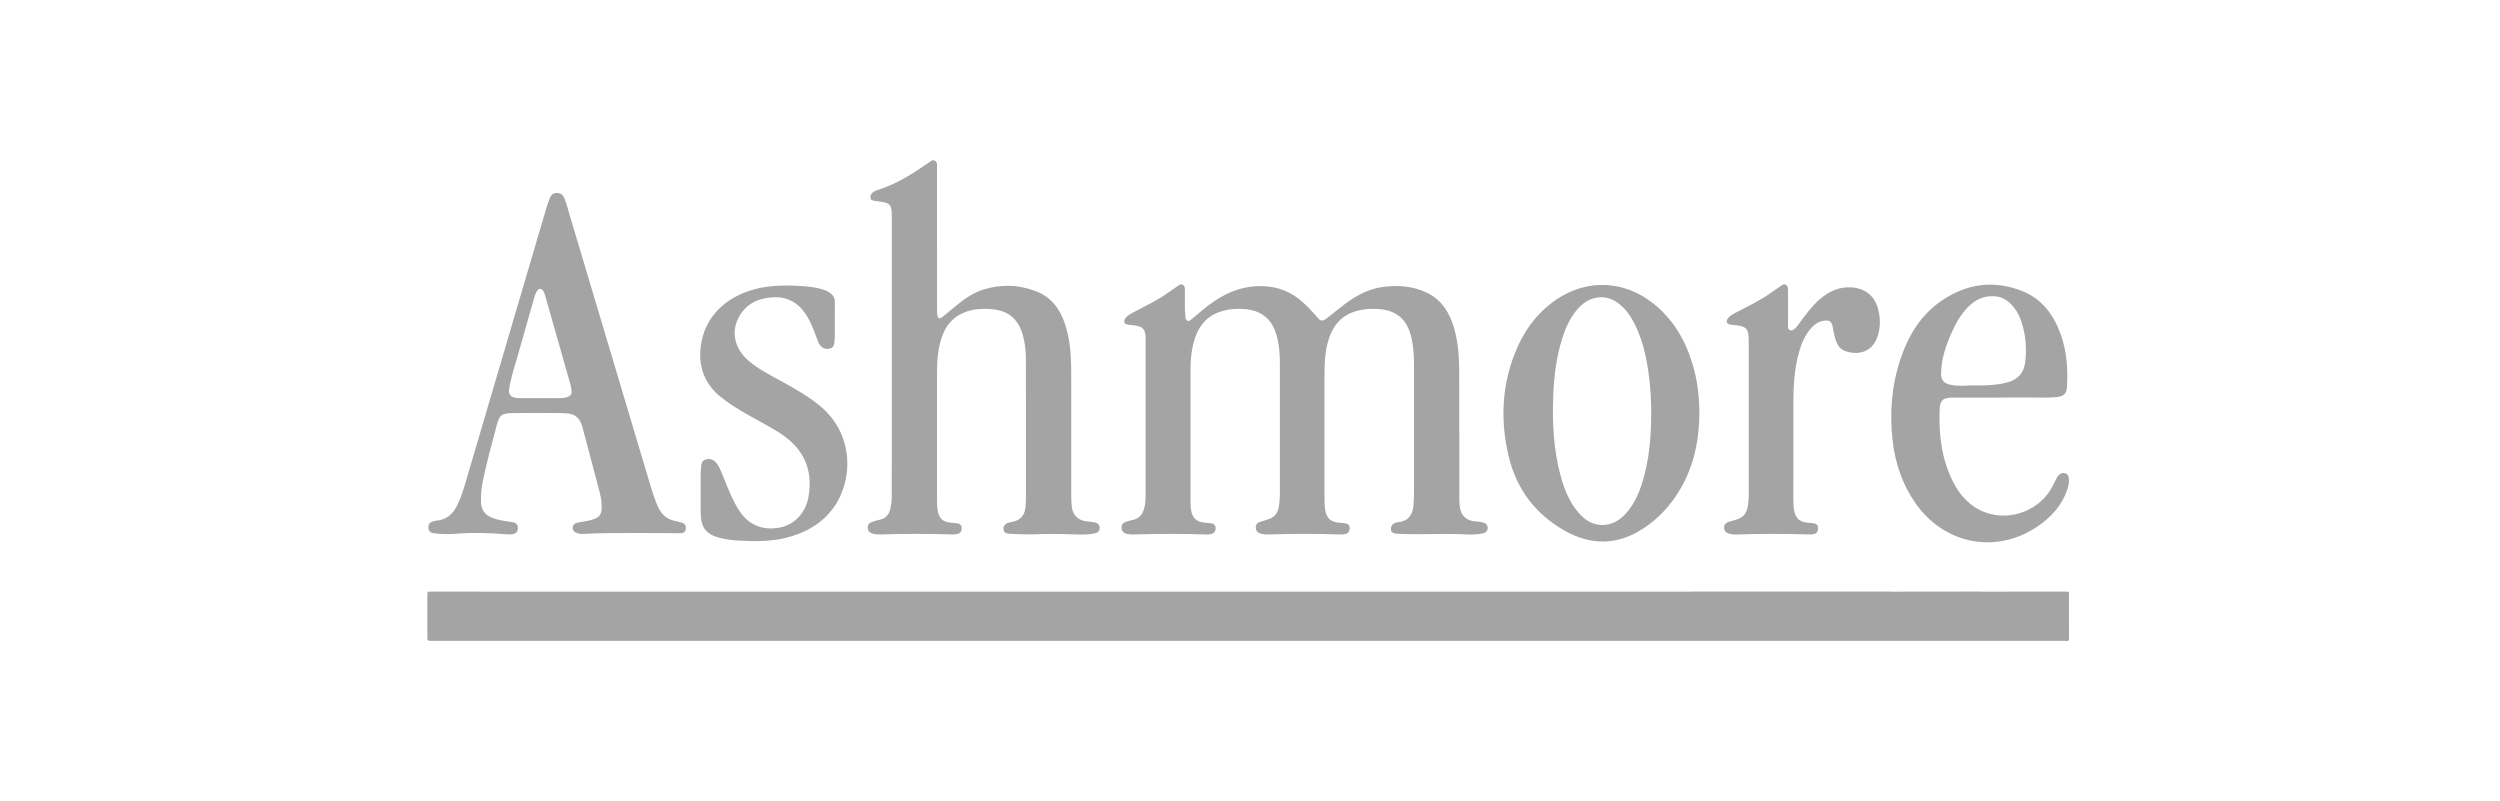
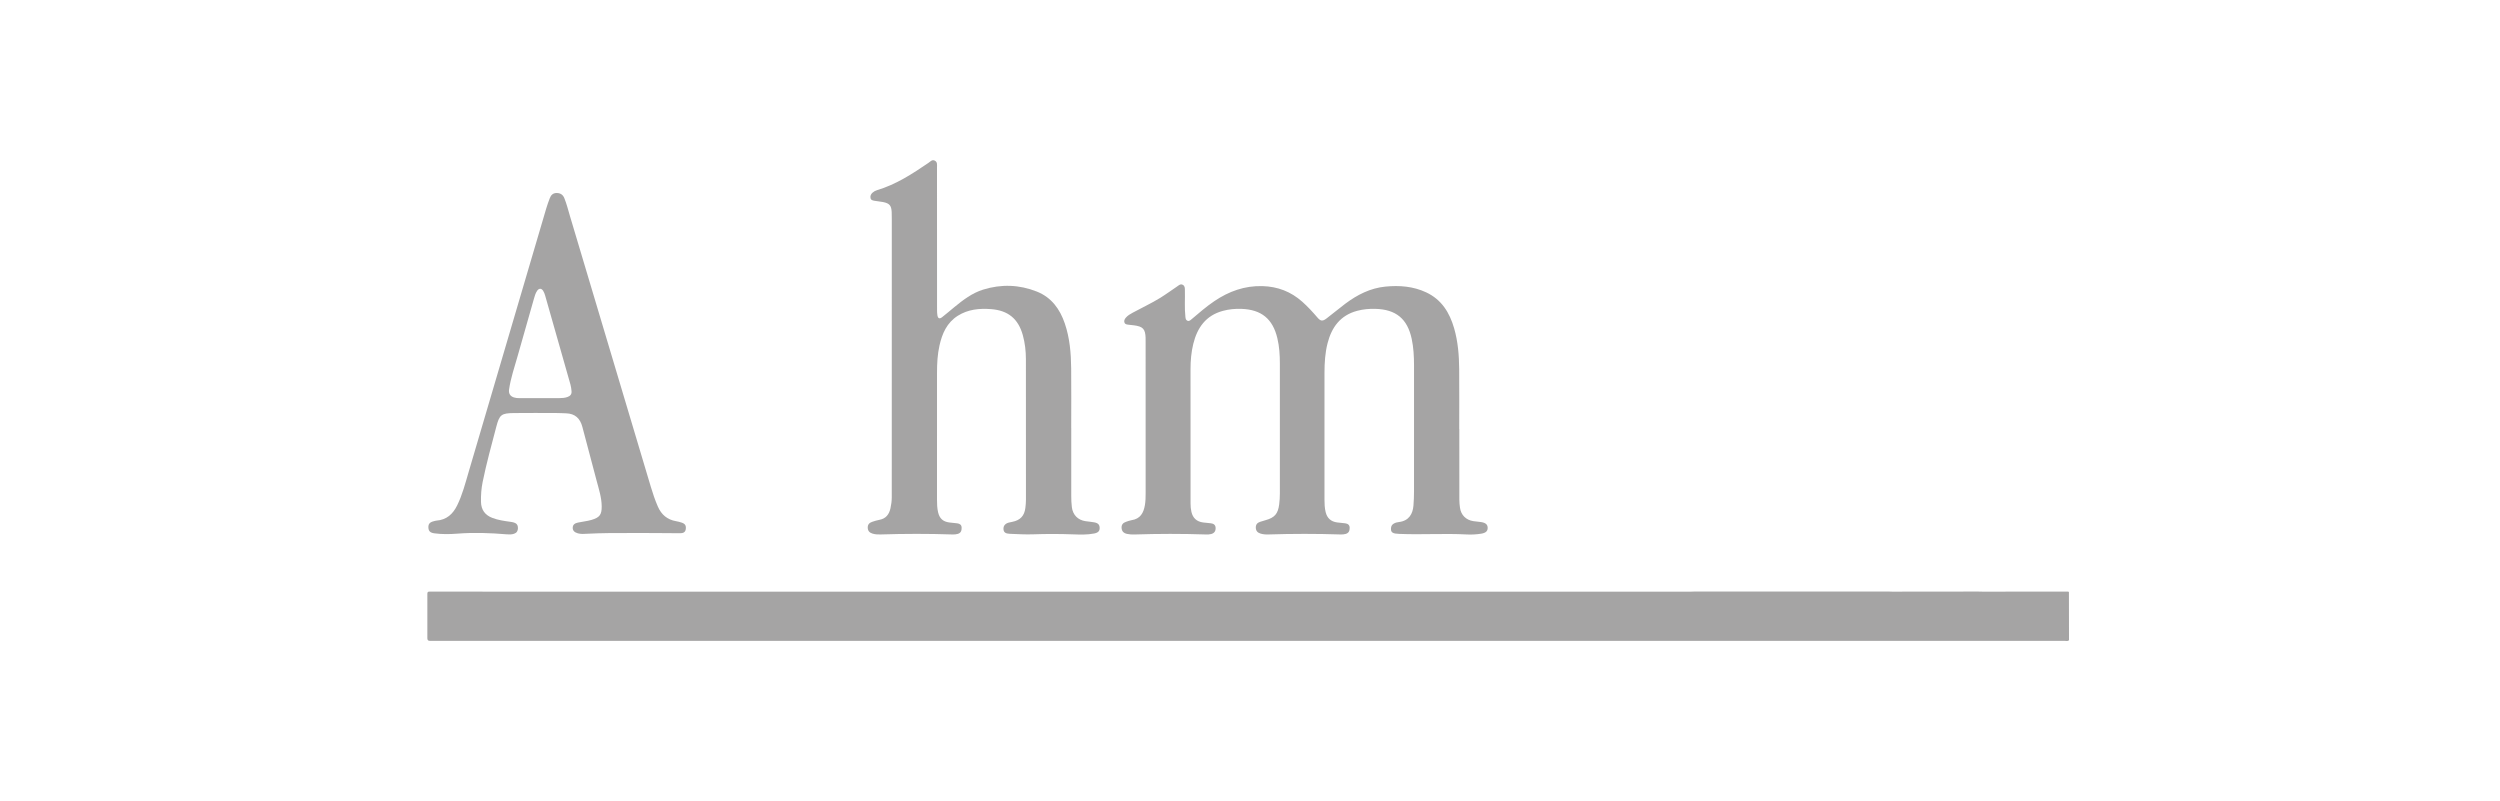
<svg xmlns="http://www.w3.org/2000/svg" width="234" height="75" viewBox="0 0 234 75" fill="none">
  <g clip-path="url(#clip0_537_824)">
    <path d="M105.486 49.973C105.713 50.023 105.943 50.035 106.177 50.028C108.402 49.955 110.628 49.953 112.854 50.026C113.026 50.032 113.195 50.031 113.364 49.986C113.653 49.909 113.792 49.718 113.782 49.413C113.773 49.127 113.593 49.011 113.338 48.979C113.099 48.949 112.857 48.936 112.618 48.904C112.017 48.826 111.651 48.493 111.517 47.912C111.459 47.657 111.436 47.4 111.436 47.139C111.434 42.945 111.434 38.752 111.433 34.558C111.433 33.757 111.5 32.963 111.692 32.183C112.067 30.669 112.865 29.528 114.466 29.096C115.034 28.942 115.616 28.889 116.2 28.91C118.072 28.977 119.13 29.848 119.561 31.658C119.748 32.441 119.796 33.235 119.796 34.036C119.795 38.08 119.795 42.124 119.796 46.167C119.796 46.517 119.776 46.866 119.732 47.213C119.62 48.093 119.304 48.457 118.451 48.69C118.277 48.738 118.102 48.788 117.933 48.847C117.68 48.936 117.537 49.099 117.543 49.383C117.549 49.673 117.691 49.847 117.961 49.935C118.203 50.013 118.454 50.035 118.706 50.026C120.962 49.954 123.217 49.951 125.473 50.026C125.635 50.032 125.796 50.02 125.951 49.977C126.246 49.896 126.33 49.685 126.329 49.406C126.328 49.125 126.154 49.017 125.914 48.982C125.664 48.946 125.412 48.934 125.163 48.901C124.576 48.823 124.22 48.503 124.08 47.931C123.985 47.54 123.971 47.141 123.971 46.742C123.969 42.788 123.968 38.833 123.972 34.879C123.974 33.949 124.029 33.024 124.262 32.118C124.647 30.627 125.454 29.516 127.027 29.094C127.585 28.944 128.157 28.894 128.733 28.909C130.665 28.959 131.728 29.84 132.132 31.703C132.309 32.528 132.352 33.364 132.353 34.202C132.356 38.126 132.356 42.051 132.352 45.975C132.352 46.423 132.336 46.875 132.299 47.322C132.238 48.077 131.895 48.745 130.947 48.862C130.78 48.882 130.61 48.918 130.46 49.008C130.229 49.145 130.171 49.358 130.199 49.6C130.225 49.827 130.397 49.909 130.6 49.94C130.728 49.958 130.859 49.967 130.99 49.973C133.083 50.061 135.179 49.913 137.272 50.025C137.724 50.049 138.181 50.026 138.628 49.955C139.062 49.887 139.243 49.718 139.246 49.423C139.249 49.103 139.067 48.933 138.627 48.865C138.387 48.827 138.146 48.816 137.908 48.779C137.219 48.678 136.745 48.205 136.653 47.517C136.619 47.27 136.596 47.021 136.595 46.772C136.59 44.565 136.592 42.358 136.592 40.152C136.589 40.152 136.587 40.152 136.584 40.152C136.584 38.285 136.596 36.418 136.58 34.551C136.568 33.262 136.468 31.979 136.108 30.731C135.685 29.266 134.937 28.041 133.487 27.363C132.276 26.796 130.987 26.698 129.68 26.825C128.256 26.964 127.03 27.596 125.908 28.437C125.315 28.883 124.749 29.366 124.156 29.813C123.783 30.093 123.608 30.064 123.307 29.715C122.863 29.197 122.402 28.696 121.891 28.241C120.828 27.296 119.594 26.819 118.161 26.78C116.492 26.735 115.024 27.269 113.667 28.184C112.908 28.696 112.221 29.298 111.523 29.887C111.418 29.975 111.301 30.086 111.147 30.023C110.984 29.957 110.971 29.804 110.953 29.648C110.86 28.821 110.928 27.992 110.906 27.165C110.902 26.974 110.914 26.774 110.714 26.663C110.501 26.543 110.348 26.698 110.197 26.8C109.665 27.159 109.147 27.539 108.601 27.878C107.771 28.39 106.886 28.797 106.032 29.263C105.795 29.393 105.554 29.525 105.378 29.736C105.266 29.869 105.181 30.025 105.254 30.205C105.321 30.368 105.484 30.374 105.636 30.394C105.974 30.439 106.318 30.448 106.646 30.558C106.929 30.652 107.098 30.83 107.168 31.119C107.244 31.434 107.23 31.754 107.23 32.072C107.233 36.765 107.232 41.458 107.232 46.152C107.232 46.531 107.226 46.91 107.162 47.285C107.038 48.011 106.732 48.568 105.911 48.69C105.735 48.716 105.564 48.787 105.392 48.843C105.111 48.936 104.958 49.117 104.98 49.425C105.005 49.721 105.159 49.899 105.486 49.973Z" fill="#A5A4A4" />
    <path d="M81.659 49.943C81.901 50.018 82.151 50.035 82.405 50.026C84.651 49.953 86.897 49.95 89.143 50.026C89.315 50.032 89.486 50.022 89.652 49.971C89.945 49.883 90.016 49.659 90.009 49.386C90.002 49.122 89.834 49.017 89.606 48.985C89.356 48.949 89.104 48.936 88.855 48.903C88.264 48.825 87.942 48.532 87.805 47.948C87.714 47.556 87.703 47.157 87.703 46.758C87.702 42.793 87.7 38.829 87.705 34.865C87.705 34.016 87.75 33.168 87.937 32.335C88.187 31.214 88.63 30.202 89.652 29.555C90.603 28.954 91.666 28.851 92.761 28.934C94.357 29.054 95.309 29.837 95.735 31.368C95.939 32.104 96.023 32.859 96.025 33.617C96.035 38 96.032 42.384 96.029 46.768C96.029 47.027 96.006 47.287 95.974 47.544C95.882 48.292 95.488 48.702 94.74 48.846C94.633 48.866 94.523 48.887 94.417 48.916C94.063 49.013 93.892 49.242 93.929 49.568C93.956 49.822 94.124 49.95 94.512 49.964C95.236 49.992 95.962 50.039 96.686 50.013C97.936 49.967 99.183 49.971 100.432 50.016C101.096 50.039 101.763 50.065 102.42 49.934C102.794 49.859 102.934 49.701 102.928 49.409C102.922 49.111 102.778 48.953 102.415 48.89C102.148 48.842 101.877 48.822 101.607 48.782C100.886 48.678 100.416 48.192 100.326 47.475C100.281 47.118 100.269 46.759 100.269 46.399C100.271 44.282 100.269 42.166 100.269 40.048C100.268 40.048 100.268 40.048 100.266 40.048C100.266 38.191 100.281 36.334 100.262 34.476C100.247 33.057 100.131 31.645 99.669 30.286C99.209 28.931 98.421 27.837 97.048 27.291C95.407 26.638 93.716 26.582 92.024 27.107C90.987 27.43 90.139 28.079 89.315 28.756C88.935 29.068 88.563 29.391 88.176 29.692C87.938 29.875 87.792 29.811 87.741 29.514C87.711 29.339 87.708 29.156 87.708 28.977C87.706 24.544 87.708 20.11 87.703 15.677C87.703 15.445 87.762 15.171 87.495 15.035C87.246 14.907 87.079 15.126 86.907 15.242C85.397 16.271 83.871 17.269 82.09 17.799C81.936 17.845 81.794 17.923 81.672 18.031C81.519 18.167 81.439 18.337 81.48 18.539C81.522 18.75 81.717 18.766 81.88 18.798C82.137 18.847 82.401 18.86 82.656 18.912C83.261 19.037 83.427 19.233 83.462 19.846C83.474 20.066 83.472 20.286 83.472 20.506C83.474 22.023 83.472 23.542 83.472 25.059C83.471 32.218 83.469 39.379 83.469 46.538C83.469 46.889 83.424 47.235 83.348 47.576C83.221 48.151 82.918 48.551 82.294 48.66C82.068 48.699 81.847 48.774 81.628 48.846C81.366 48.934 81.208 49.101 81.22 49.402C81.232 49.701 81.395 49.861 81.659 49.943Z" fill="#A5A4A4" />
-     <path d="M67.455 37.152C68.214 37.764 69.042 38.276 69.886 38.761C70.937 39.367 72.03 39.903 73.046 40.568C75.228 41.998 76.14 43.98 75.665 46.553C75.397 48.009 74.364 49.105 73.013 49.373C71.428 49.688 70.106 49.162 69.237 47.861C69.059 47.597 68.899 47.319 68.751 47.037C68.237 46.065 67.882 45.024 67.448 44.019C67.321 43.724 67.181 43.434 66.937 43.215C66.671 42.973 66.354 42.902 66.013 43.016C65.69 43.125 65.652 43.413 65.621 43.696C65.535 44.503 65.605 45.313 65.585 45.851C65.585 46.8 65.569 47.48 65.588 48.158C65.626 49.409 66.146 50.031 67.366 50.345C67.993 50.505 68.632 50.575 69.275 50.607C70.715 50.679 72.154 50.691 73.568 50.339C75.381 49.888 76.927 49.027 78.038 47.493C79.821 45.027 80.035 40.637 76.675 37.93C75.569 37.037 74.337 36.345 73.097 35.661C72.069 35.095 71.016 34.57 70.112 33.808C68.797 32.696 68.404 31.15 69.116 29.761C69.774 28.481 70.902 27.916 72.298 27.827C73.655 27.742 74.689 28.308 75.431 29.428C75.888 30.12 76.171 30.884 76.444 31.654C76.534 31.909 76.627 32.163 76.808 32.372C77.043 32.642 77.346 32.704 77.685 32.628C78 32.555 78.073 32.308 78.101 32.039C78.121 31.841 78.137 31.641 78.139 31.443C78.143 30.425 78.124 29.405 78.149 28.387C78.163 27.829 77.908 27.485 77.43 27.256C77.231 27.161 77.022 27.088 76.809 27.032C76.145 26.854 75.463 26.796 74.779 26.76C73.214 26.678 71.661 26.715 70.151 27.214C67.383 28.128 65.679 30.202 65.547 32.923C65.467 34.631 66.101 36.063 67.455 37.152Z" fill="#A5A4A4" />
-     <path d="M161.815 49.943C162.057 50.018 162.308 50.035 162.561 50.028C164.818 49.956 167.073 49.95 169.329 50.028C169.48 50.034 169.631 50.032 169.779 49.992C170.068 49.914 170.177 49.744 170.168 49.406C170.163 49.131 170.002 49.014 169.756 48.981C169.517 48.949 169.275 48.936 169.036 48.903C168.463 48.823 168.107 48.505 167.97 47.95C167.871 47.549 167.858 47.14 167.858 46.73C167.857 43.656 167.854 40.581 167.86 37.504C167.863 36.125 167.951 34.752 168.275 33.406C168.508 32.441 168.826 31.508 169.498 30.739C169.821 30.368 170.209 30.089 170.715 30.021C171.251 29.949 171.428 30.073 171.54 30.597C171.632 31.025 171.683 31.462 171.836 31.877C171.992 32.305 172.226 32.677 172.672 32.843C173.79 33.26 175.171 33.061 175.706 31.586C176.029 30.695 176.028 29.785 175.776 28.879C175.442 27.672 174.562 26.985 173.314 26.9C172.152 26.822 171.196 27.262 170.346 27.998C169.596 28.647 169.017 29.44 168.438 30.231C168.285 30.441 168.132 30.652 167.928 30.82C167.814 30.914 167.689 30.966 167.539 30.902C167.384 30.837 167.355 30.714 167.358 30.561C167.365 30.182 167.361 29.801 167.361 29.422C167.361 28.683 167.364 27.944 167.36 27.207C167.358 26.998 167.367 26.773 167.141 26.656C166.928 26.546 166.775 26.709 166.624 26.809C166.28 27.035 165.949 27.279 165.609 27.512C164.599 28.209 163.484 28.723 162.405 29.297C162.166 29.424 161.924 29.554 161.752 29.771C161.5 30.089 161.608 30.338 162.009 30.394C162.366 30.444 162.73 30.448 163.08 30.559C163.389 30.659 163.561 30.859 163.625 31.172C163.682 31.459 163.682 31.748 163.682 32.037C163.682 34.404 163.682 36.77 163.682 39.136C163.682 41.472 163.681 43.809 163.684 46.145C163.684 46.505 163.666 46.862 163.62 47.219C163.506 48.097 163.19 48.462 162.334 48.691C162.15 48.741 161.965 48.79 161.786 48.853C161.526 48.945 161.365 49.106 161.376 49.407C161.387 49.702 161.551 49.861 161.815 49.943Z" fill="#A5A4A4" />
    <path d="M193.659 59.925C193.656 58.427 193.653 56.928 193.651 55.43C193.619 55.359 193.554 55.371 193.495 55.371C190.87 55.373 188.245 55.376 185.619 55.379C185.458 55.376 185.298 55.369 185.138 55.369C182.457 55.372 179.777 55.375 177.096 55.378C177.006 55.375 176.915 55.369 176.825 55.369C170.74 55.369 164.654 55.369 158.569 55.369C158.479 55.369 158.388 55.375 158.298 55.378C157.814 55.378 157.33 55.378 156.848 55.378C154.228 55.378 151.609 55.378 148.99 55.378C146.935 55.378 144.879 55.378 142.824 55.378C140.568 55.378 138.312 55.378 136.054 55.378C133.837 55.378 131.621 55.378 129.404 55.378C127.329 55.378 125.253 55.378 123.178 55.378C121.908 55.378 120.639 55.378 119.369 55.378C117.597 55.378 115.823 55.378 114.05 55.378C111.935 55.378 109.819 55.378 107.704 55.378C105.629 55.378 103.553 55.378 101.479 55.378C100.15 55.378 98.819 55.378 97.49 55.378C95.354 55.378 93.217 55.378 91.082 55.378C89.148 55.378 87.214 55.378 85.279 55.378C84.535 55.378 83.788 55.378 83.043 55.378C81.431 55.378 79.819 55.378 78.207 55.378C77.018 55.378 75.83 55.378 74.641 55.378C73.734 55.378 72.827 55.378 71.921 55.378C70.713 55.378 69.503 55.378 68.294 55.378C66.904 55.378 65.513 55.378 64.123 55.378C62.229 55.378 60.335 55.378 58.441 55.378C57.272 55.378 56.103 55.378 54.936 55.378C53.364 55.378 51.793 55.378 50.221 55.378C47.279 55.378 44.338 55.376 41.396 55.376C41.003 55.376 40.611 55.381 40.217 55.375C40.061 55.368 40 55.42 40 55.577C40.004 56.966 40.003 58.353 40 59.741C40 59.925 40.086 59.993 40.259 59.984C40.34 59.98 40.421 59.984 40.501 59.984C60.94 59.986 81.377 59.987 101.816 59.987C132.296 59.989 162.777 59.989 193.258 59.986C193.39 59.984 193.54 60.044 193.659 59.925ZM191.966 55.434C191.966 55.433 191.966 55.433 191.966 55.431C191.978 55.431 191.99 55.431 192.001 55.431C191.99 55.433 191.978 55.433 191.966 55.434ZM185.619 55.425H185.617C185.617 55.424 185.619 55.421 185.619 55.42C185.619 55.421 185.619 55.424 185.619 55.425ZM158.301 55.43C158.299 55.43 158.298 55.43 158.296 55.43C158.296 55.425 158.296 55.42 158.296 55.415C158.298 55.42 158.299 55.424 158.301 55.43ZM148.99 55.43H148.988C148.988 55.427 148.988 55.425 148.988 55.423C148.988 55.425 148.988 55.427 148.99 55.43ZM136.052 55.43C136.051 55.428 136.051 55.427 136.051 55.425C136.052 55.427 136.052 55.428 136.052 55.43ZM129.403 55.43V55.428C129.403 55.428 129.403 55.428 129.403 55.43ZM123.179 55.43H123.178C123.178 55.427 123.178 55.425 123.178 55.423C123.178 55.425 123.178 55.427 123.179 55.43ZM119.369 55.43C119.368 55.43 119.368 55.43 119.369 55.43C119.369 55.428 119.369 55.425 119.369 55.424C119.369 55.425 119.369 55.428 119.369 55.43Z" fill="#A5A4A4" />
    <path d="M40.669 49.921C41.372 50.015 42.08 50.006 42.781 49.951C44.344 49.828 45.9 49.883 47.458 50.015C47.683 50.034 47.903 50.031 48.116 49.96C48.365 49.878 48.476 49.695 48.48 49.435C48.483 49.172 48.374 48.992 48.12 48.913C48.007 48.877 47.886 48.858 47.766 48.841C47.199 48.761 46.632 48.686 46.091 48.479C45.393 48.213 45.036 47.715 45.02 46.974C45.007 46.353 45.05 45.734 45.173 45.127C45.526 43.378 46.005 41.658 46.456 39.934C46.75 38.809 46.932 38.675 48.108 38.662C49.407 38.649 50.707 38.654 52.008 38.657C52.33 38.657 52.652 38.678 52.972 38.686C53.834 38.708 54.306 39.169 54.514 39.973C54.949 41.651 55.402 43.325 55.845 44.999C56.054 45.789 56.312 46.569 56.319 47.397C56.325 48.18 56.125 48.44 55.363 48.664C54.946 48.787 54.513 48.82 54.092 48.914C53.832 48.971 53.612 49.084 53.606 49.398C53.602 49.659 53.765 49.831 54.092 49.921C54.391 50.004 54.692 49.973 54.993 49.957C56.331 49.889 57.67 49.886 59.01 49.891C59.705 49.891 60.4 49.888 61.094 49.892C61.95 49.897 62.807 49.912 63.662 49.91C63.914 49.91 64.146 49.843 64.188 49.531C64.234 49.202 64.132 49.024 63.805 48.916C63.635 48.859 63.458 48.813 63.28 48.783C62.455 48.641 61.907 48.172 61.578 47.42C61.314 46.816 61.104 46.194 60.916 45.563C58.395 37.127 55.877 28.688 53.356 20.252C53.185 19.679 53.045 19.098 52.819 18.542C52.688 18.217 52.439 18.062 52.092 18.065C51.767 18.068 51.572 18.256 51.465 18.539C51.346 18.856 51.226 19.174 51.132 19.498C48.708 27.723 46.289 35.95 43.865 44.176C43.554 45.235 43.281 46.308 42.788 47.309C42.391 48.117 41.802 48.657 40.856 48.729C40.777 48.735 40.698 48.763 40.621 48.781C40.222 48.875 40.079 49.042 40.098 49.392C40.117 49.72 40.273 49.869 40.669 49.921ZM47.648 36.463C47.801 35.374 48.168 34.337 48.463 33.283C48.958 31.51 49.468 29.739 49.974 27.969C50.048 27.712 50.118 27.45 50.272 27.223C50.445 26.965 50.681 26.964 50.844 27.229C50.928 27.362 50.983 27.517 51.027 27.667C51.819 30.442 52.608 33.218 53.395 35.995C53.452 36.196 53.475 36.404 53.496 36.614C53.522 36.904 53.376 37.062 53.126 37.155C52.876 37.247 52.615 37.264 52.353 37.264C51.739 37.266 51.124 37.264 50.511 37.264C49.877 37.264 49.242 37.263 48.608 37.266C48.435 37.267 48.264 37.253 48.103 37.2C47.751 37.087 47.597 36.831 47.648 36.463Z" fill="#A5A4A4" />
-     <path d="M146.459 49.675C148.977 51.099 151.457 51.03 153.877 49.425C155.291 48.486 156.397 47.258 157.256 45.81C158.57 43.59 159.049 41.159 159.063 38.627C159.05 37.063 158.869 35.533 158.413 34.042C157.729 31.806 156.594 29.856 154.721 28.383C151.998 26.241 148.548 26.092 145.693 28.024C143.747 29.341 142.485 31.191 141.68 33.355C140.539 36.424 140.463 39.567 141.215 42.72C141.941 45.771 143.699 48.113 146.459 49.675ZM145.388 36.94C145.462 35.183 145.672 33.443 146.2 31.754C146.51 30.757 146.919 29.807 147.601 28.997C148.098 28.409 148.697 27.979 149.487 27.853C150.16 27.746 150.764 27.911 151.319 28.277C152.118 28.802 152.624 29.566 153.036 30.397C153.736 31.807 154.08 33.322 154.298 34.865C154.48 36.151 154.559 37.445 154.552 38.745C154.54 40.936 154.37 43.109 153.701 45.215C153.373 46.249 152.934 47.229 152.195 48.048C151.602 48.706 150.889 49.144 149.968 49.138C149.018 49.133 148.311 48.645 147.725 47.958C146.888 46.979 146.424 45.812 146.088 44.594C145.4 42.088 145.279 39.522 145.388 36.94Z" fill="#A5A4A4" />
-     <path d="M179.245 47.038C181.94 50.962 186.853 51.918 190.733 49.261C191.994 48.399 192.992 47.313 193.492 45.842C193.609 45.499 193.679 45.147 193.644 44.783C193.625 44.58 193.558 44.379 193.336 44.308C193.1 44.232 192.874 44.276 192.702 44.468C192.624 44.556 192.552 44.656 192.497 44.76C192.379 44.98 192.272 45.204 192.163 45.428C191.058 47.702 188.238 48.84 185.849 47.968C184.396 47.437 183.441 46.376 182.775 45.036C181.722 42.923 181.467 40.657 181.549 38.342C181.58 37.451 181.868 37.219 182.786 37.215C184.327 37.208 185.868 37.214 187.41 37.214C187.41 37.212 187.41 37.212 187.41 37.211C188.337 37.211 189.262 37.218 190.189 37.209C190.974 37.202 191.761 37.254 192.543 37.16C193.17 37.085 193.431 36.846 193.468 36.224C193.567 34.539 193.451 32.873 192.874 31.268C192.214 29.433 191.103 27.957 189.233 27.225C186.582 26.188 184.05 26.562 181.725 28.152C179.778 29.486 178.619 31.41 177.889 33.596C177.054 36.097 176.848 38.666 177.153 41.276C177.395 43.359 178.048 45.297 179.245 47.038ZM182.644 31.194C183.034 30.305 183.506 29.46 184.194 28.754C184.903 28.027 185.747 27.632 186.787 27.739C187.433 27.805 187.938 28.131 188.357 28.601C188.876 29.182 189.171 29.878 189.356 30.62C189.63 31.713 189.697 32.824 189.552 33.945C189.427 34.911 188.873 35.511 187.938 35.779C187.276 35.968 186.595 36.031 185.913 36.067C185.432 36.091 184.948 36.071 184.464 36.071C183.84 36.114 183.215 36.145 182.598 36.023C181.935 35.893 181.668 35.578 181.685 34.901C181.717 33.595 182.123 32.379 182.644 31.194Z" fill="#A5A4A4" />
  </g>
  <defs>
    <clipPath id="clip0_537_824">
      <rect width="153.659" height="45" fill="white" transform="translate(40 15)" />
    </clipPath>
  </defs>
</svg>